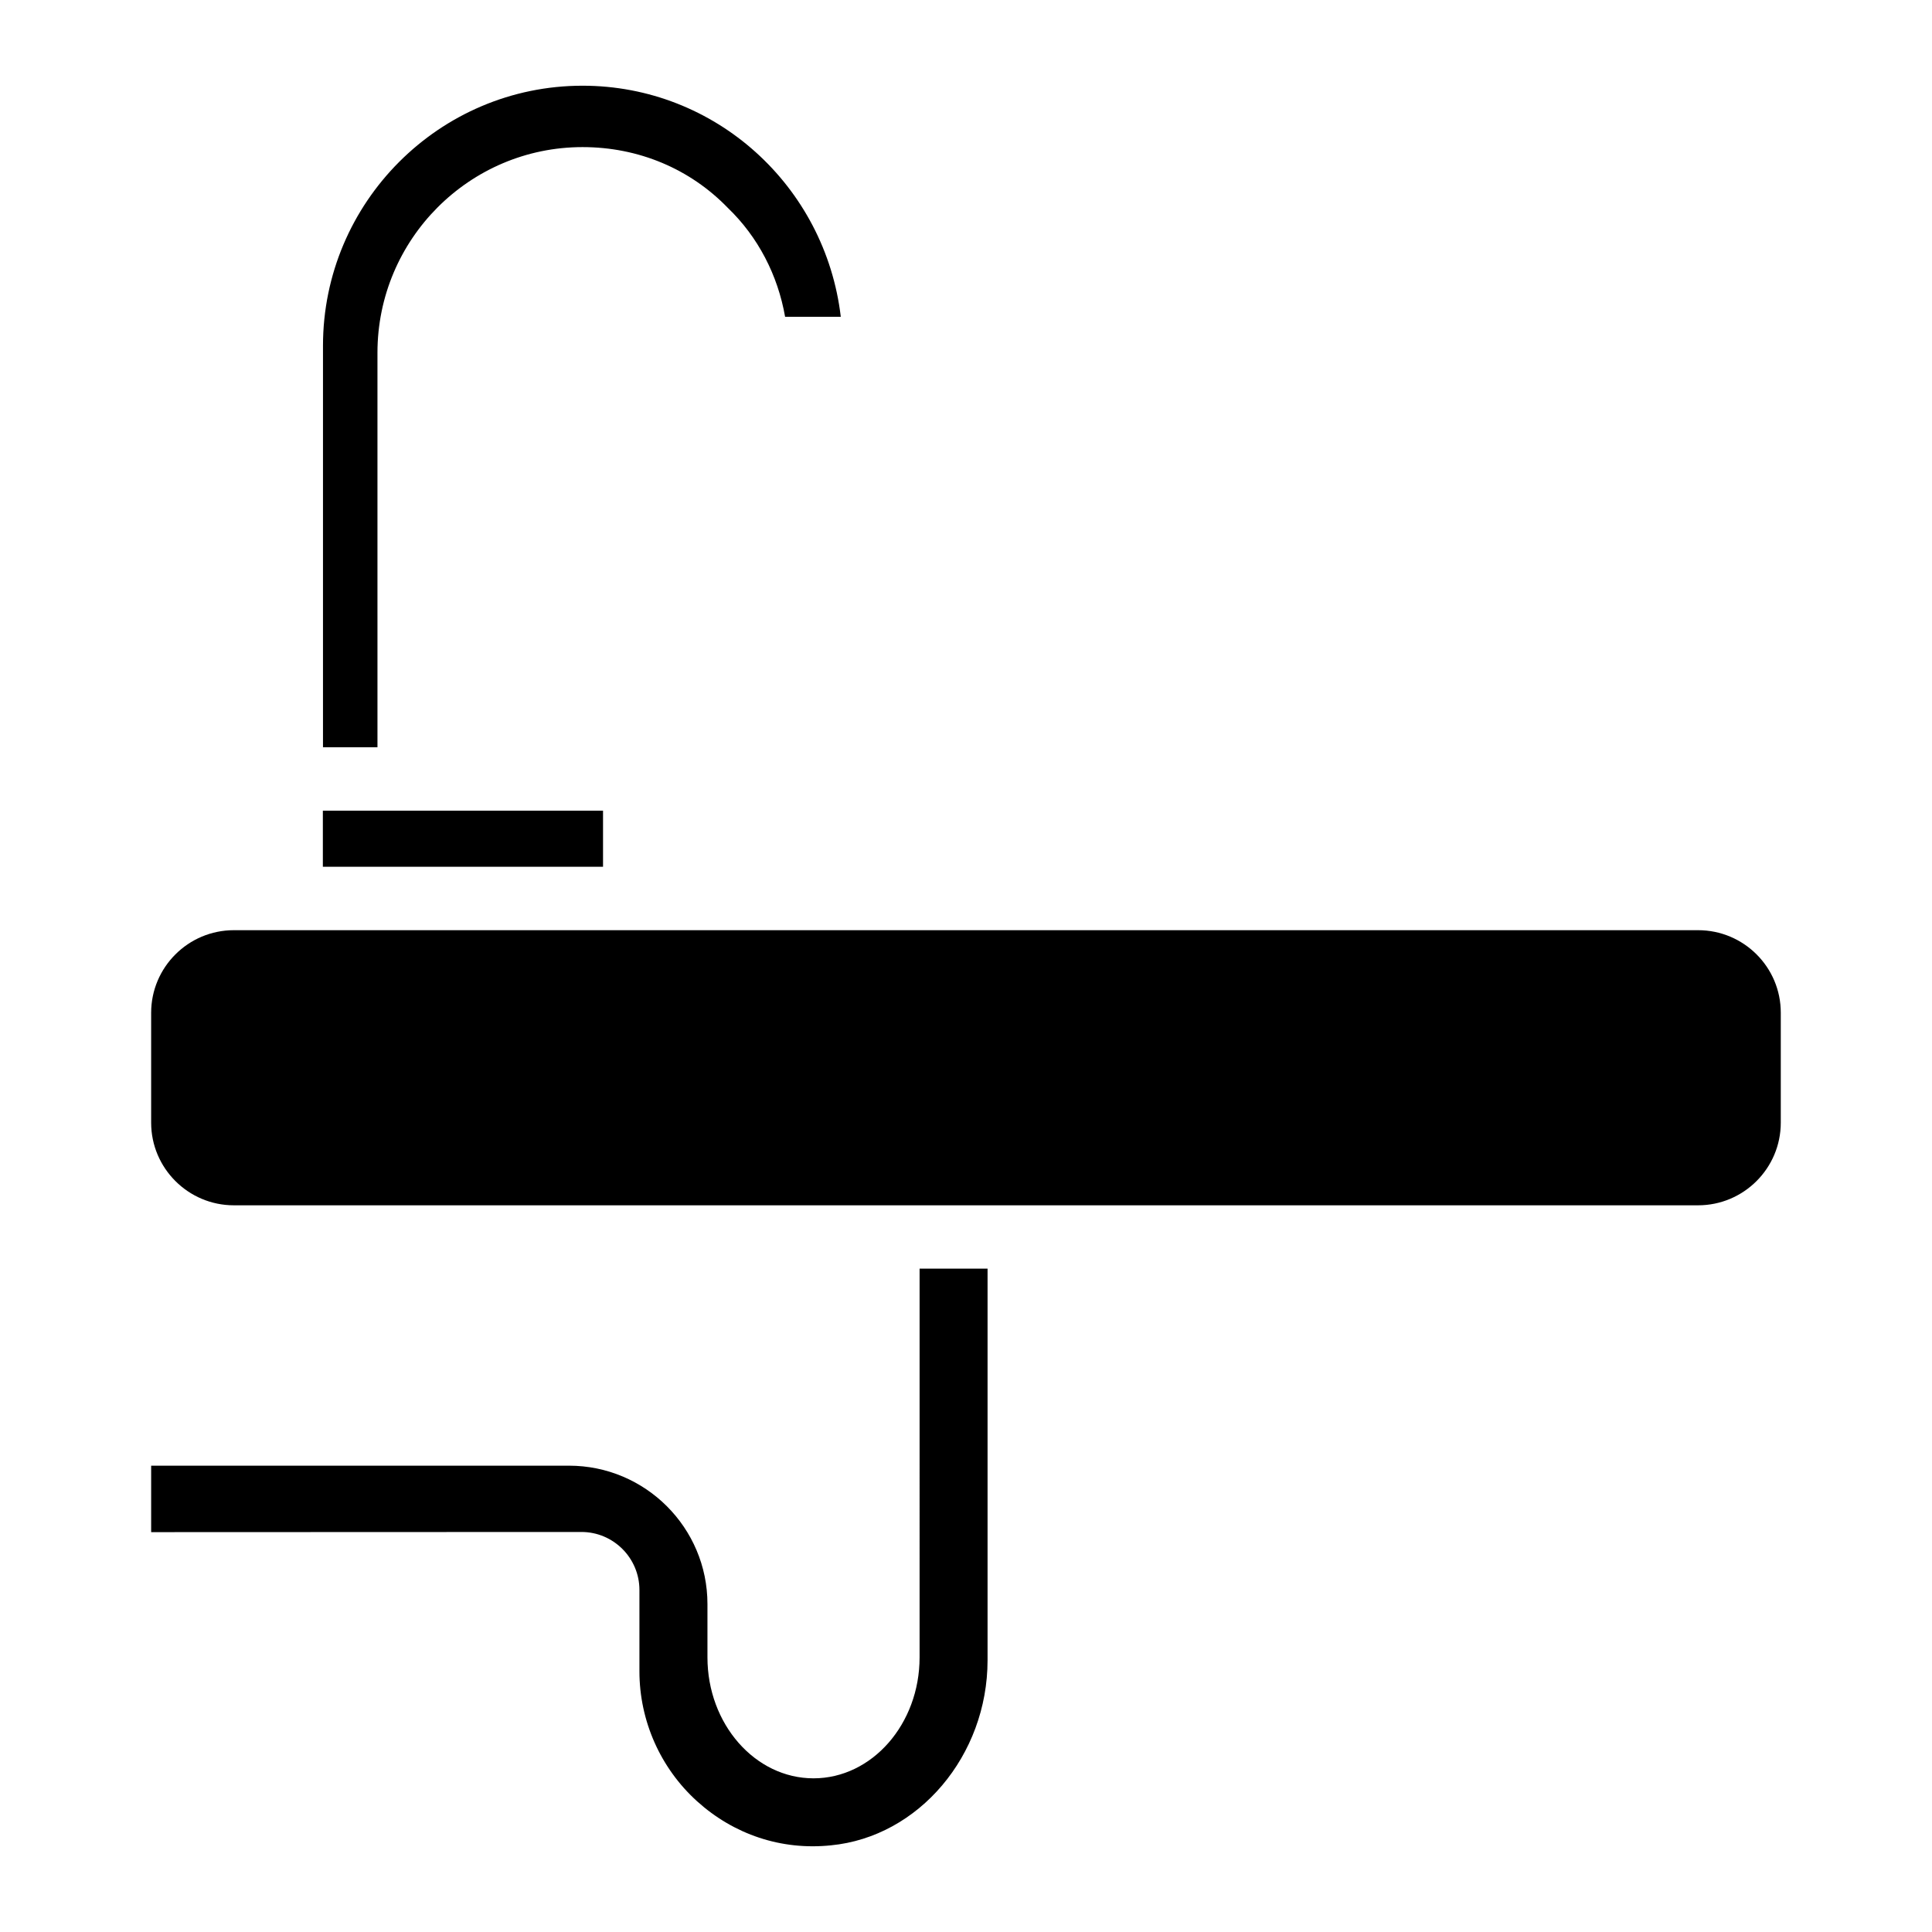
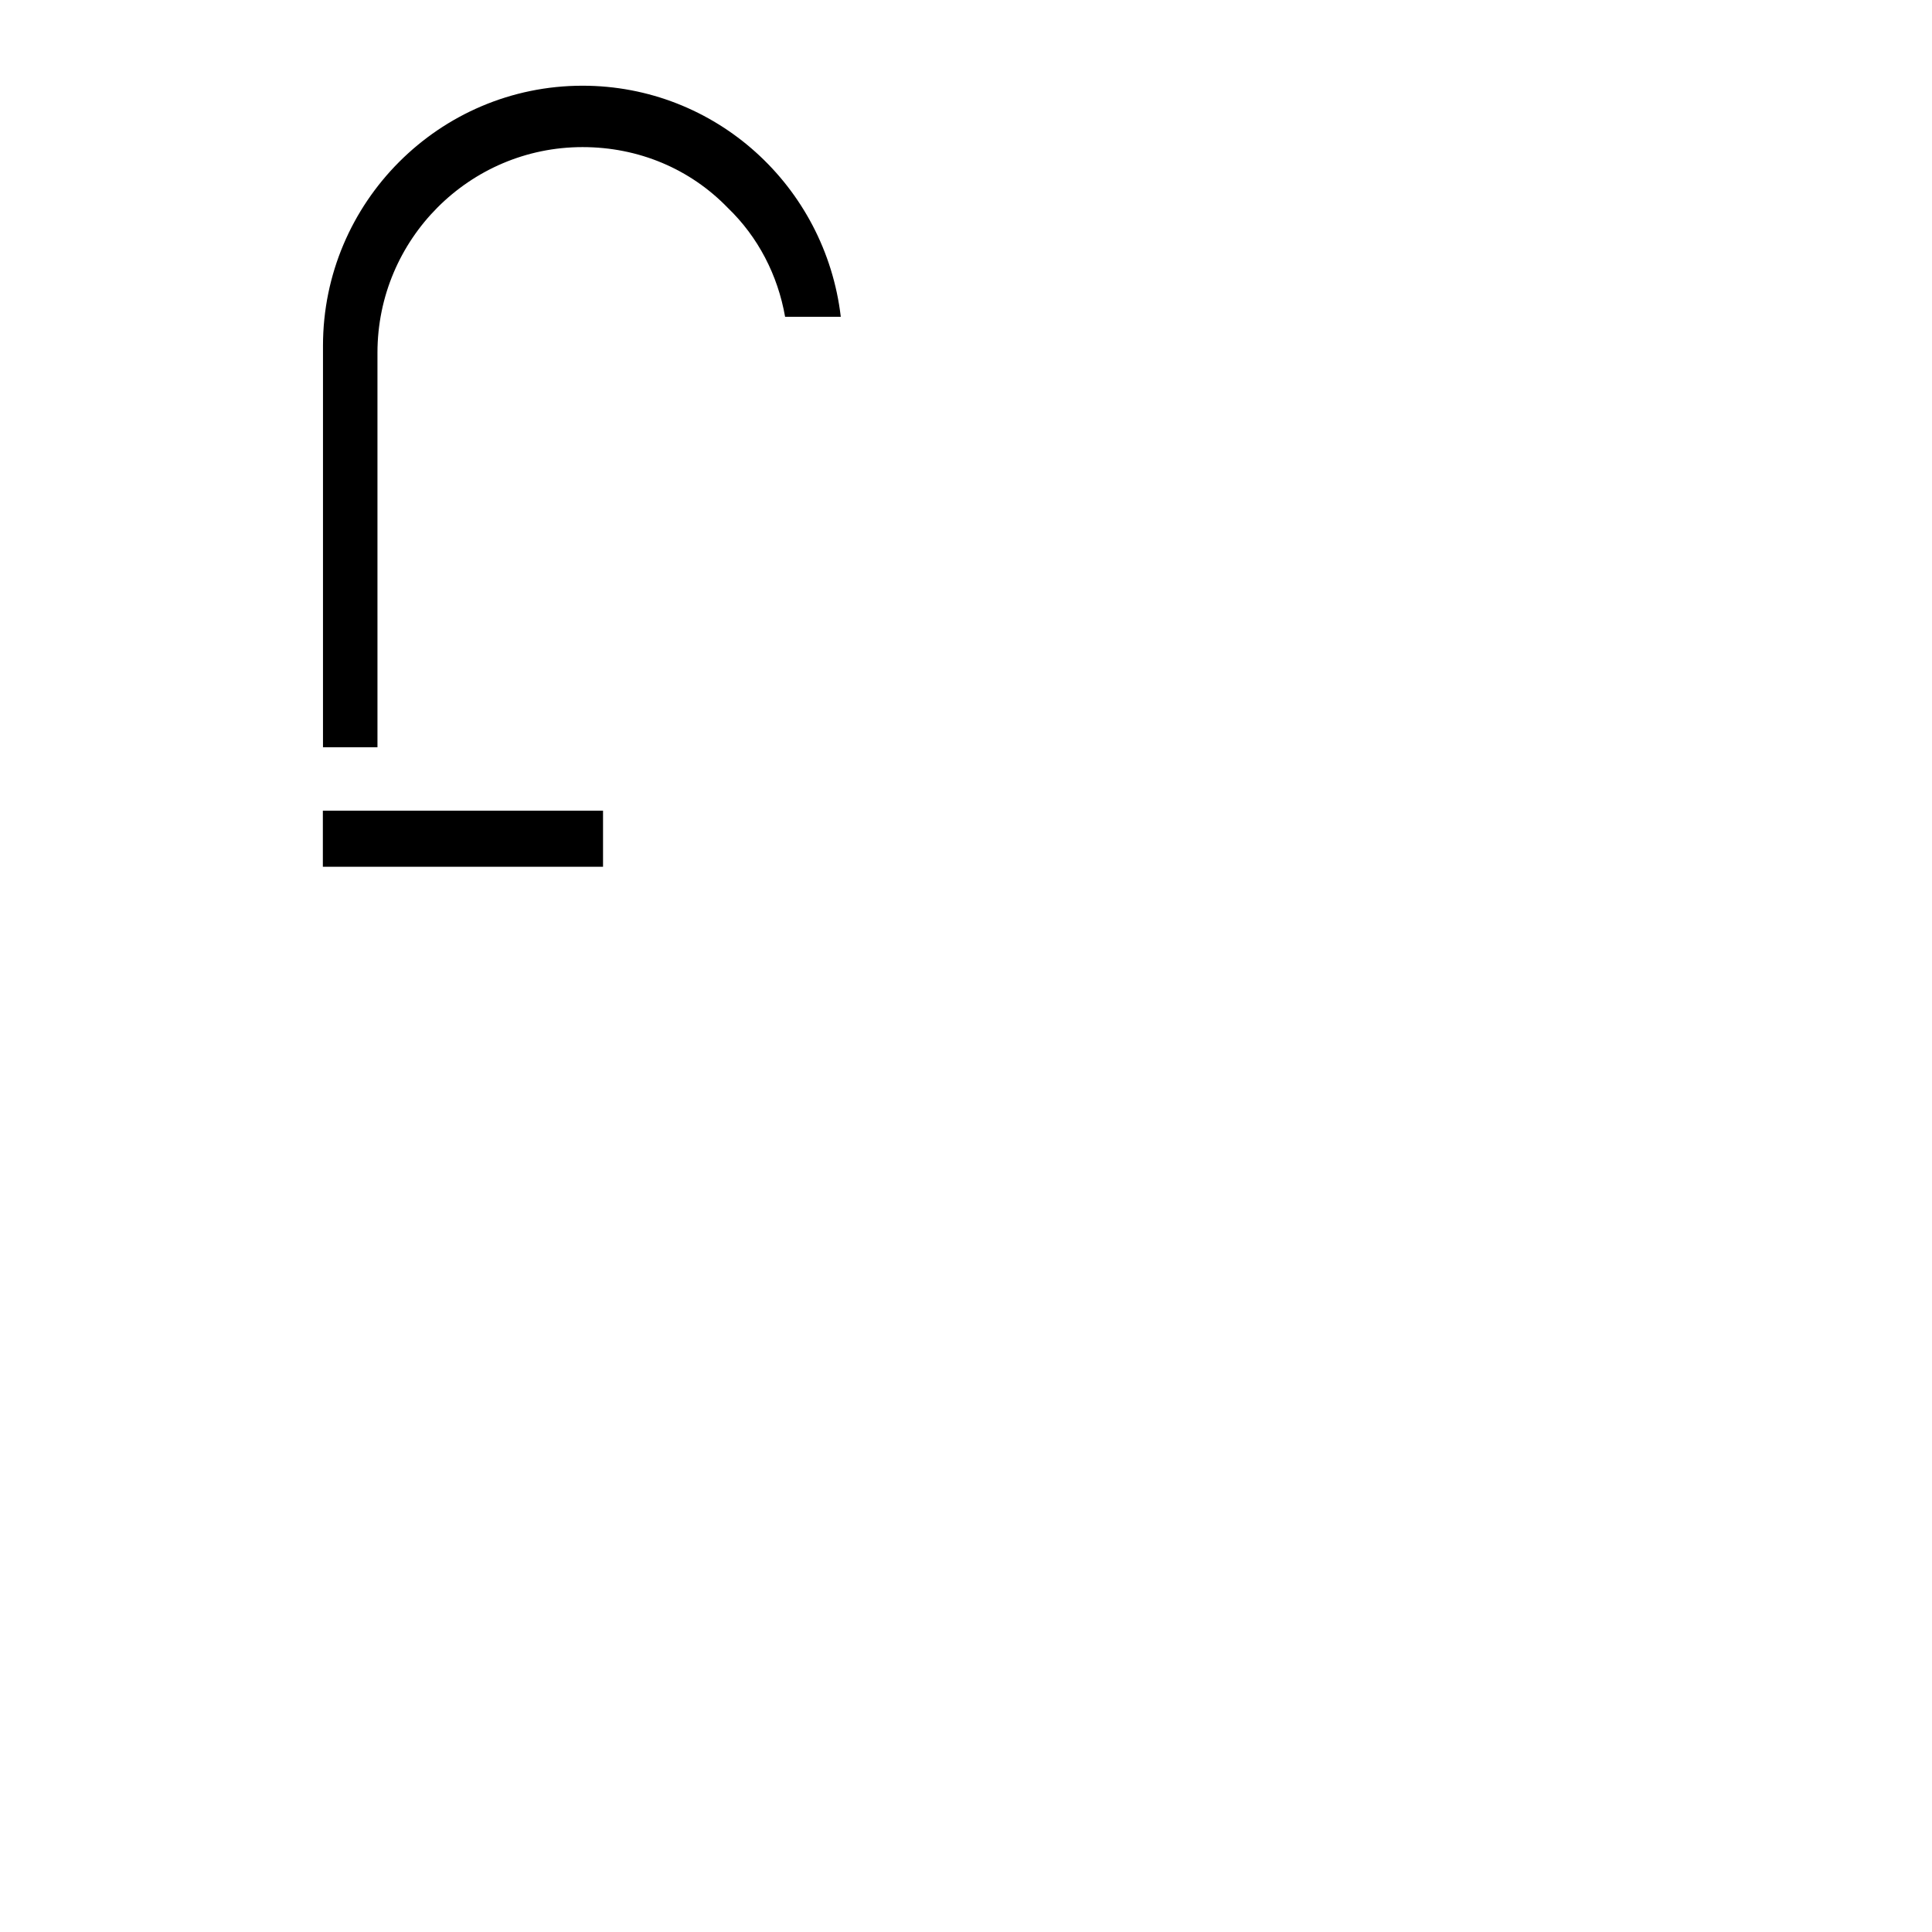
<svg xmlns="http://www.w3.org/2000/svg" fill="#000000" width="800px" height="800px" version="1.1" viewBox="144 144 512 512">
  <g>
-     <path d="m387.7 583.22c0 17.676-12.617 32.055-28.109 32.055-15.492 0-28.109-14.402-28.109-32.055v-14.129c0-20.238-16.457-36.672-36.695-36.672h-110.73v17.613l114.03-0.043c8.48 0 15.367 6.906 15.367 15.367v21.559c0 13.098 5.562 25.652 15.262 34.426 9.742 8.816 22.336 13.059 35.496 11.691 23.258-2.246 41.5-23.805 41.5-49.059v-103.77h-18.012z" />
    <path d="m303.81 373.7v-14.863h-74.25v14.863z" />
    <path d="m244.03 237.48c0-30.039 24.371-54.496 54.348-54.496 14.82 0 28.484 5.731 38.543 16.145 7.957 7.66 13.203 17.758 15.137 28.82h14.758c-4.094-34.68-33.23-61.234-68.434-61.234-37.934 0-68.789 30.922-68.789 68.918v106.39l14.438 0.004z" />
-     <path d="m594.03 390.51h-388.06c-12.09 0-21.914 9.824-21.914 21.895v29.117c0 12.07 9.844 21.895 21.914 21.895h388.04c12.09 0 21.914-9.824 21.914-21.895v-29.117c0.023-12.094-9.824-21.895-21.895-21.895z" />
  </g>
</svg>